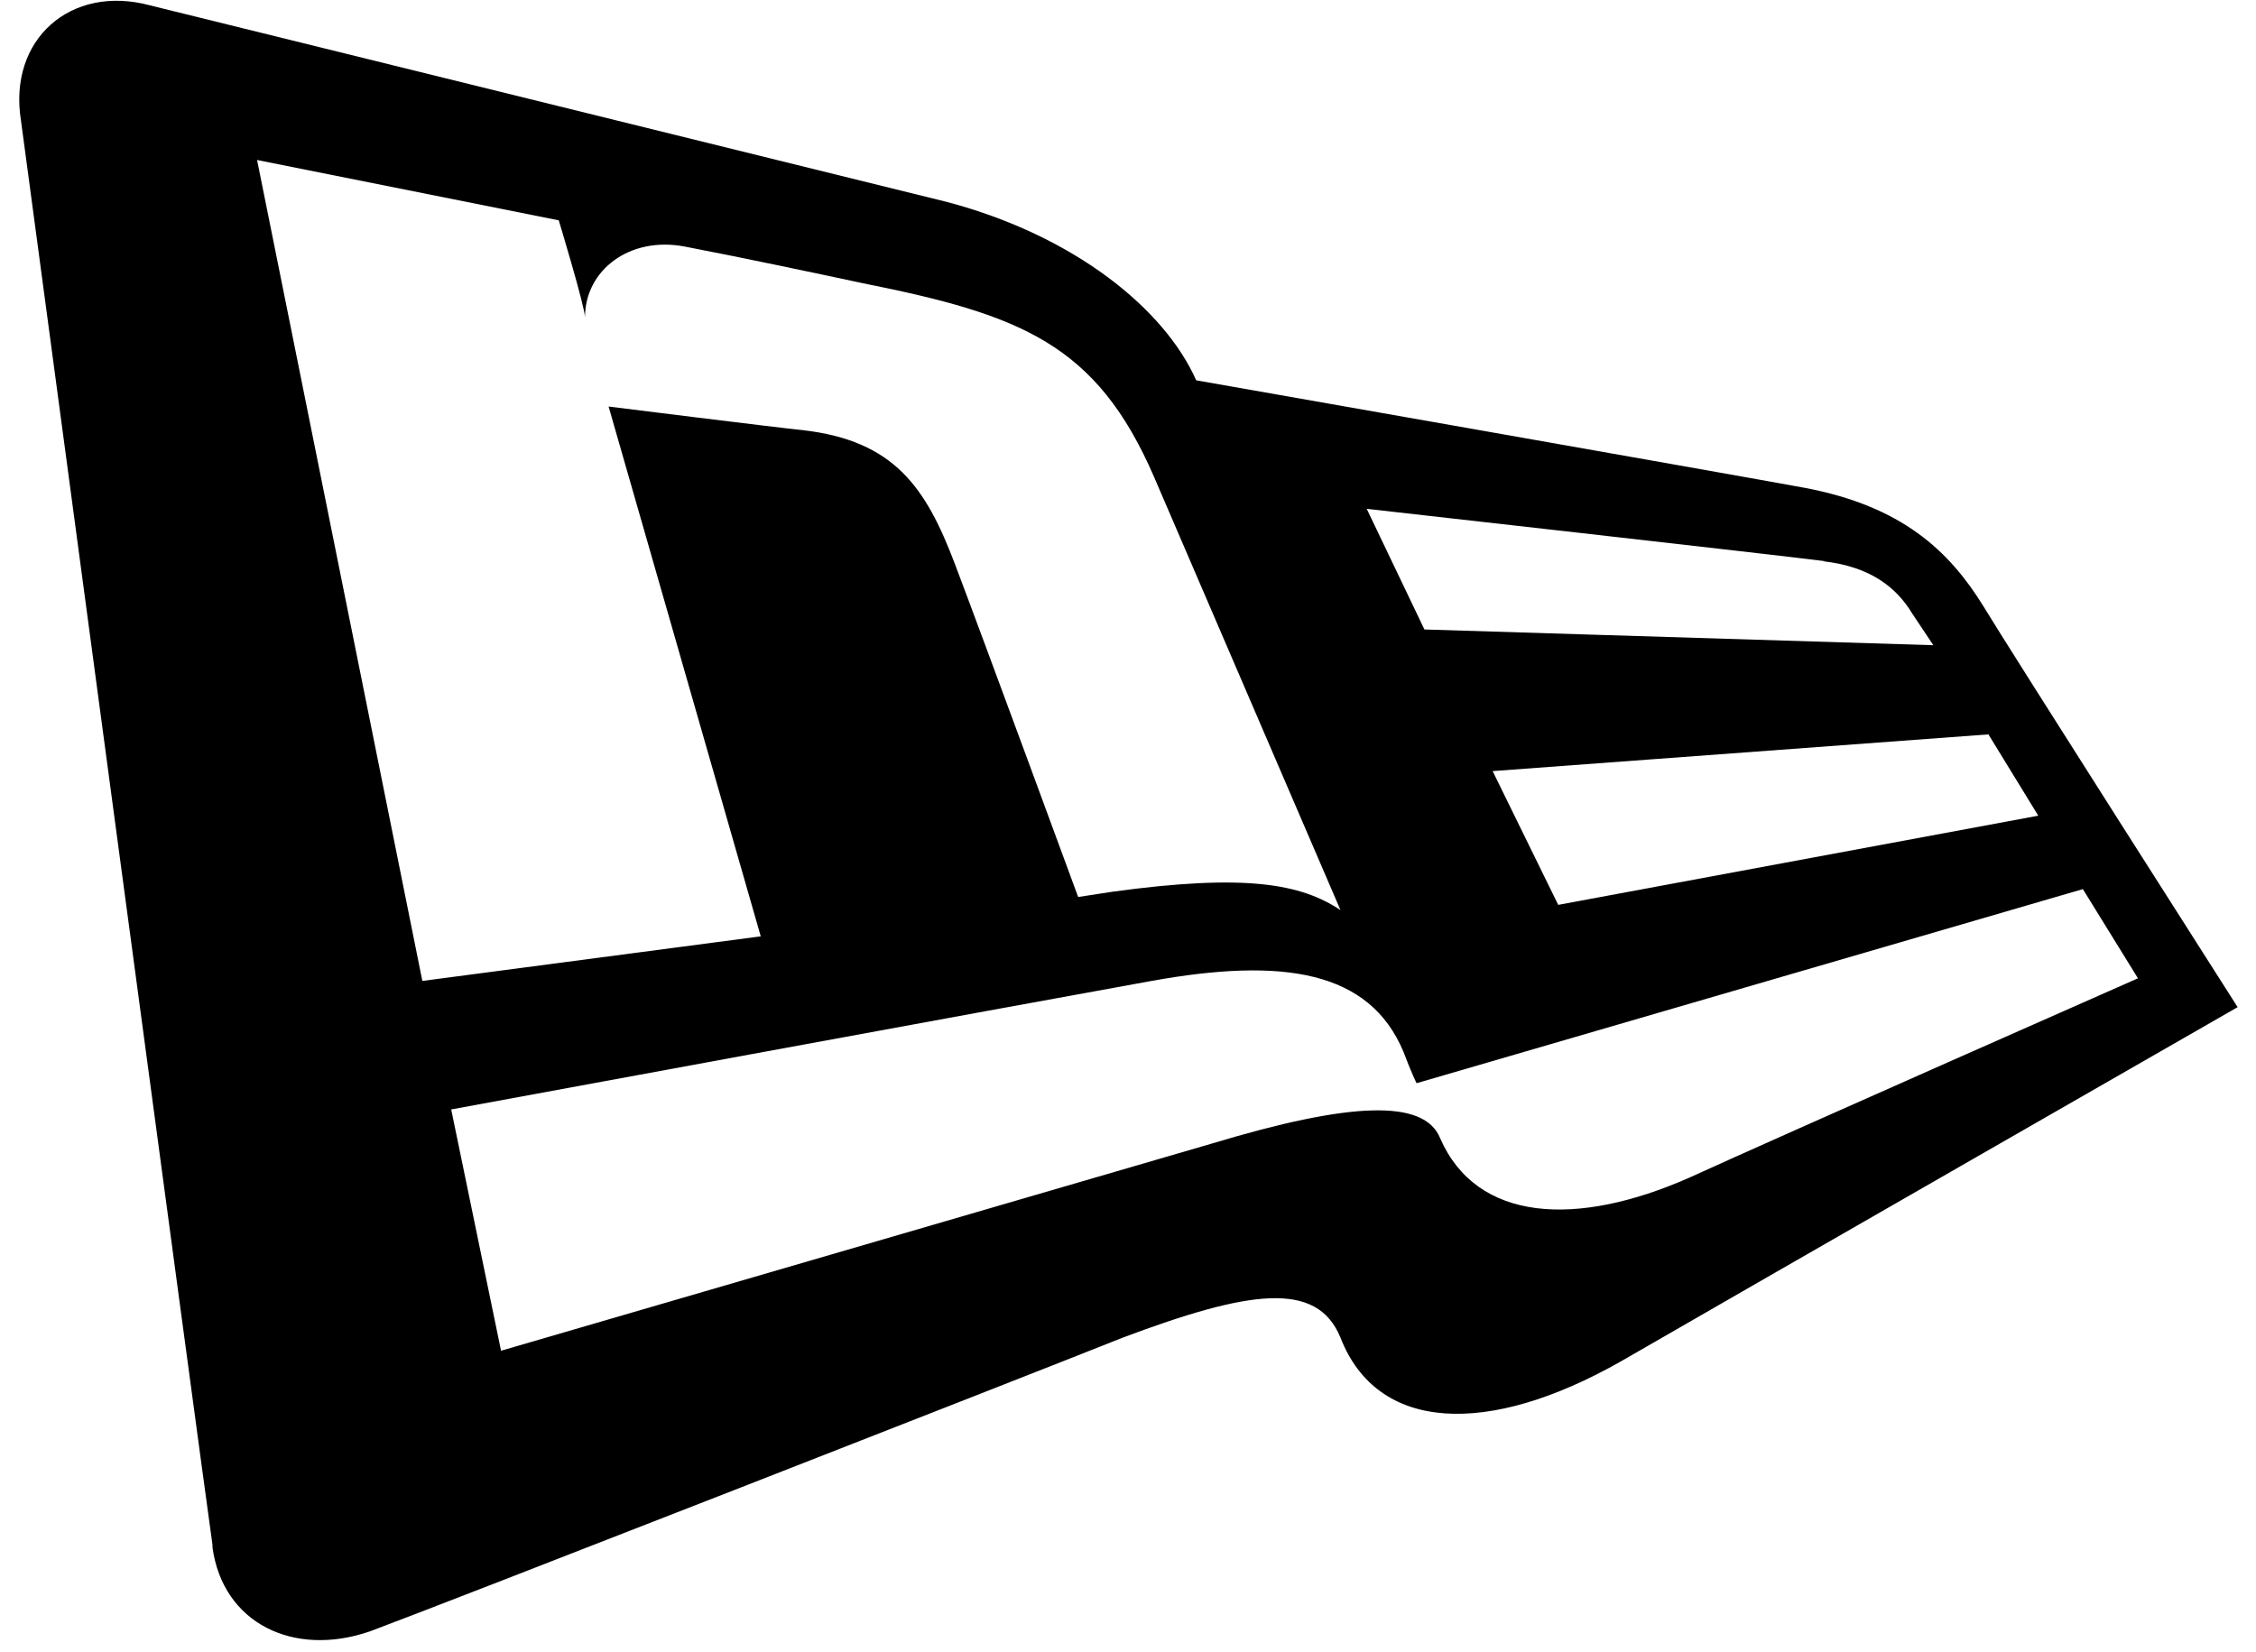
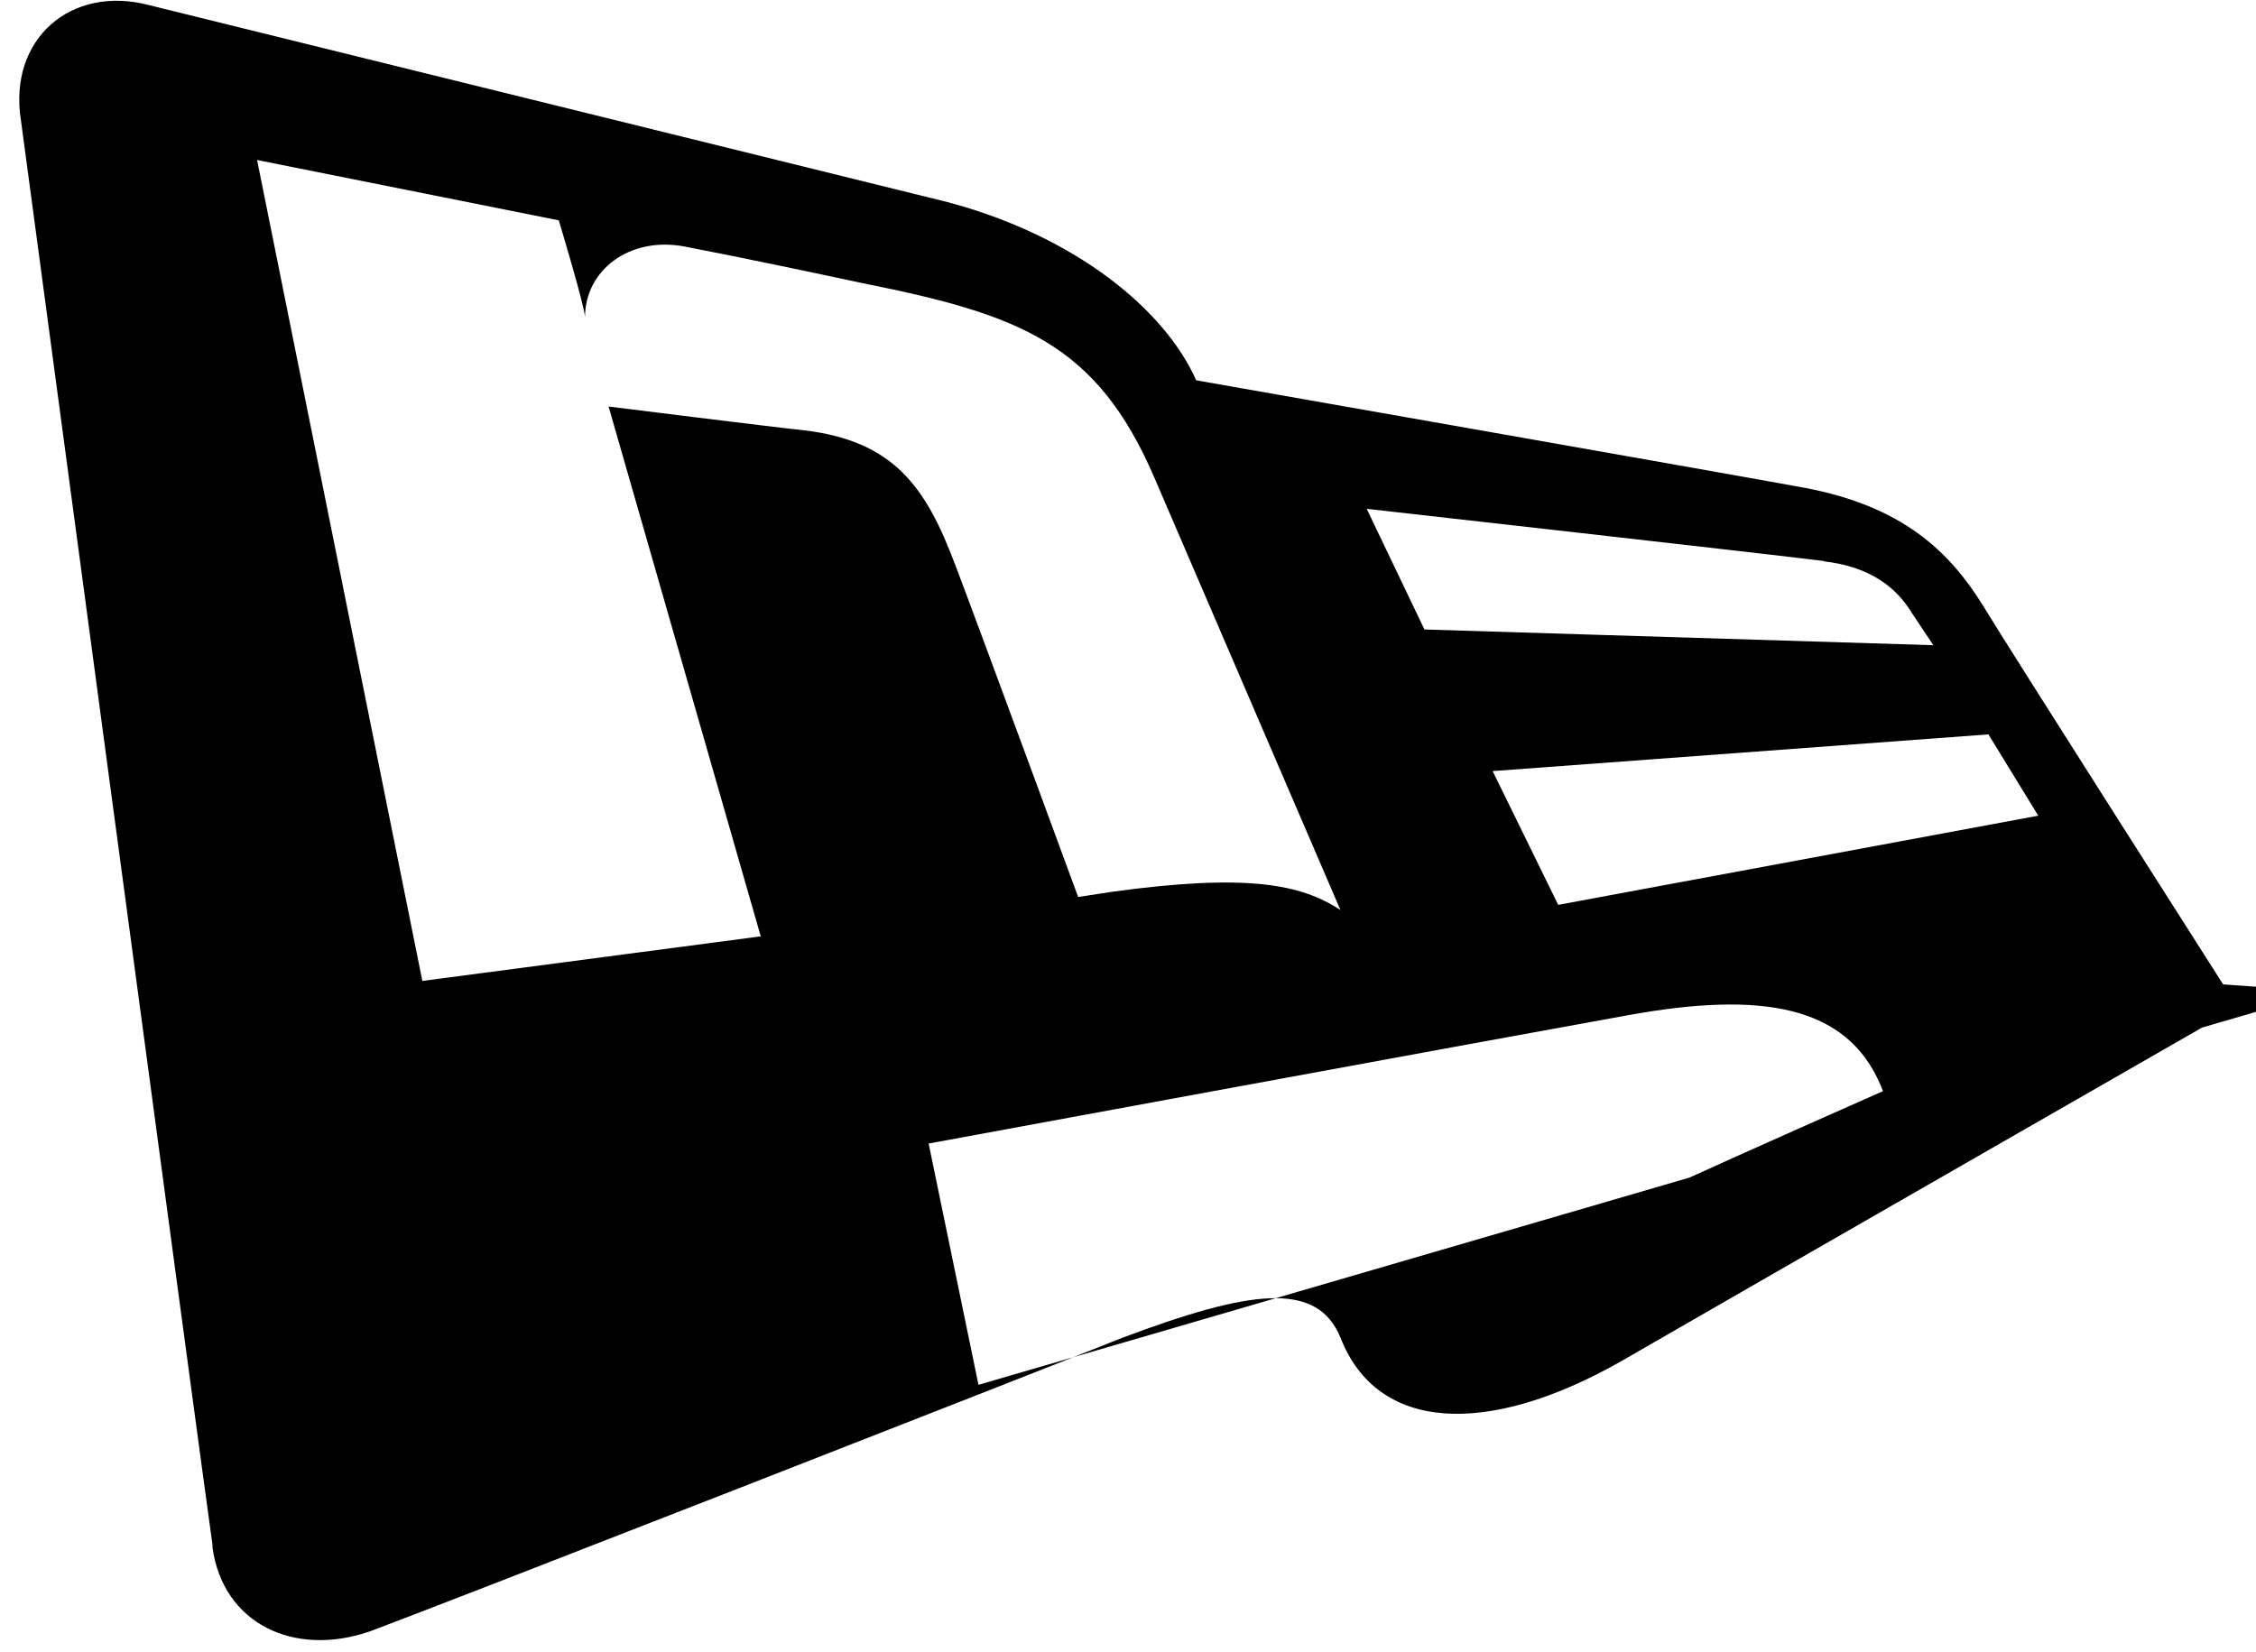
<svg xmlns="http://www.w3.org/2000/svg" viewBox="0 0 86 63" version="1.1" id="Layer_1">
-   <path d="M8.1,59c.4,2.9,3.1,4.2,6,3.2,2.7-1,25.2-9.8,28.7-11.2,4.8-1.8,7.4-2.2,8.3,0,1.4,3.6,5.6,3.8,10.7.9,4.5-2.6,23.5-13.5,23.5-13.5,0,0-8.8-13.8-9.7-15.3-1.3-2.1-3.1-3.8-6.8-4.5-2.7-.5-23.2-4.1-23.2-4.1-1.2-2.7-4.6-5.5-9.5-6.8L5.7.2C2.7-.6.3,1.5.8,4.6c0,0,6.9,51.5,7.3,54.3h0ZM81.5,37.3s-13.6,6-17.1,7.6c-4.3,1.9-8.1,1.7-9.5-1.5-.6-1.5-3.4-1.4-8.7.2l-27.1,7.9-1.9-9.2s21.7-4,26.7-4.9c5-.9,8.3-.4,9.6,2.7.3.8.5,1.2.5,1.2l25.4-7.4,2.1,3.4s0,0,0,0ZM75.8,28l1.9,3.1-18.3,3.4-2.5-5.1s18.9-1.4,18.9-1.4ZM69.5,21.4c1.8.2,2.8,1,3.4,2,.2.3.8,1.2.8,1.2l-19.4-.6-2.2-4.6s16,1.8,17.5,2h0ZM21.3,8.4s1,3.3,1,3.7c0-1.8,1.7-3.1,3.8-2.7,2.1.4,5.4,1.1,6.8,1.4,6,1.2,8.9,2.3,11.1,7.4l7.1,16.5c-1.5-1-3.6-1.4-8.7-.7l-1.3.2s-3.6-9.8-4.7-12.7c-1.1-2.9-2.3-4.7-5.8-5.1-1-.1-7.4-.9-7.4-.9l5.8,20.2-12.9,1.7L9.8,6.1l11.5,2.3Z" />
+   <path d="M8.1,59c.4,2.9,3.1,4.2,6,3.2,2.7-1,25.2-9.8,28.7-11.2,4.8-1.8,7.4-2.2,8.3,0,1.4,3.6,5.6,3.8,10.7.9,4.5-2.6,23.5-13.5,23.5-13.5,0,0-8.8-13.8-9.7-15.3-1.3-2.1-3.1-3.8-6.8-4.5-2.7-.5-23.2-4.1-23.2-4.1-1.2-2.7-4.6-5.5-9.5-6.8L5.7.2C2.7-.6.3,1.5.8,4.6c0,0,6.9,51.5,7.3,54.3h0ZM81.5,37.3s-13.6,6-17.1,7.6l-27.1,7.9-1.9-9.2s21.7-4,26.7-4.9c5-.9,8.3-.4,9.6,2.7.3.8.5,1.2.5,1.2l25.4-7.4,2.1,3.4s0,0,0,0ZM75.8,28l1.9,3.1-18.3,3.4-2.5-5.1s18.9-1.4,18.9-1.4ZM69.5,21.4c1.8.2,2.8,1,3.4,2,.2.3.8,1.2.8,1.2l-19.4-.6-2.2-4.6s16,1.8,17.5,2h0ZM21.3,8.4s1,3.3,1,3.7c0-1.8,1.7-3.1,3.8-2.7,2.1.4,5.4,1.1,6.8,1.4,6,1.2,8.9,2.3,11.1,7.4l7.1,16.5c-1.5-1-3.6-1.4-8.7-.7l-1.3.2s-3.6-9.8-4.7-12.7c-1.1-2.9-2.3-4.7-5.8-5.1-1-.1-7.4-.9-7.4-.9l5.8,20.2-12.9,1.7L9.8,6.1l11.5,2.3Z" />
</svg>